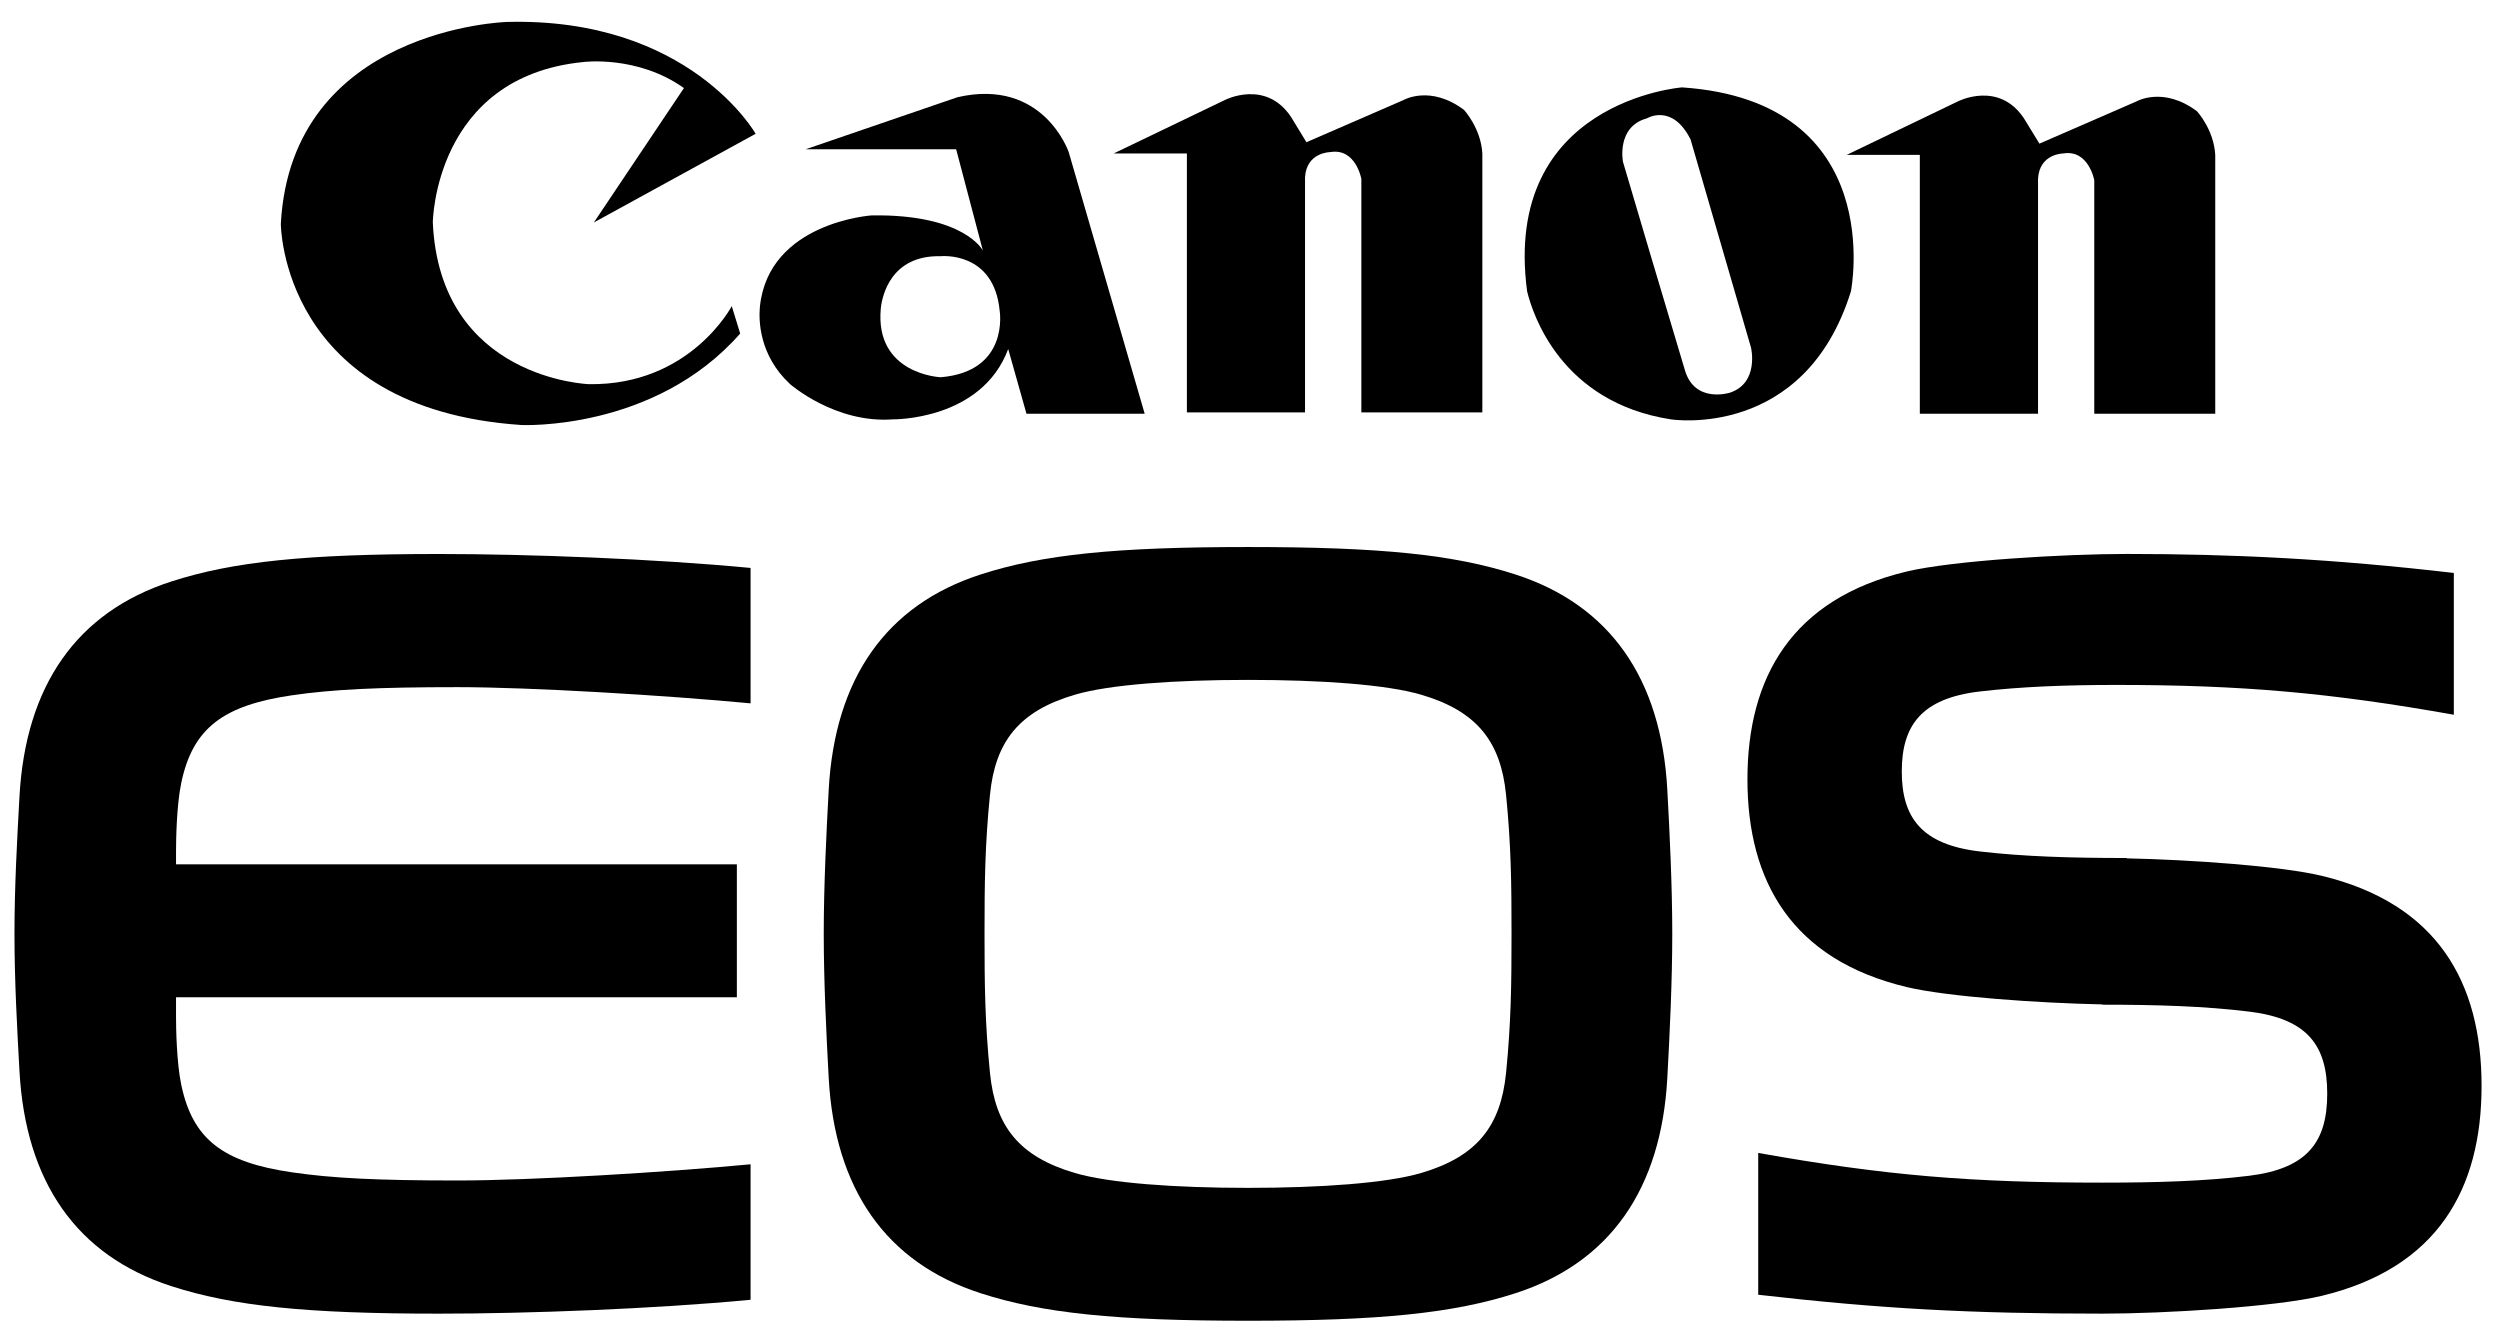
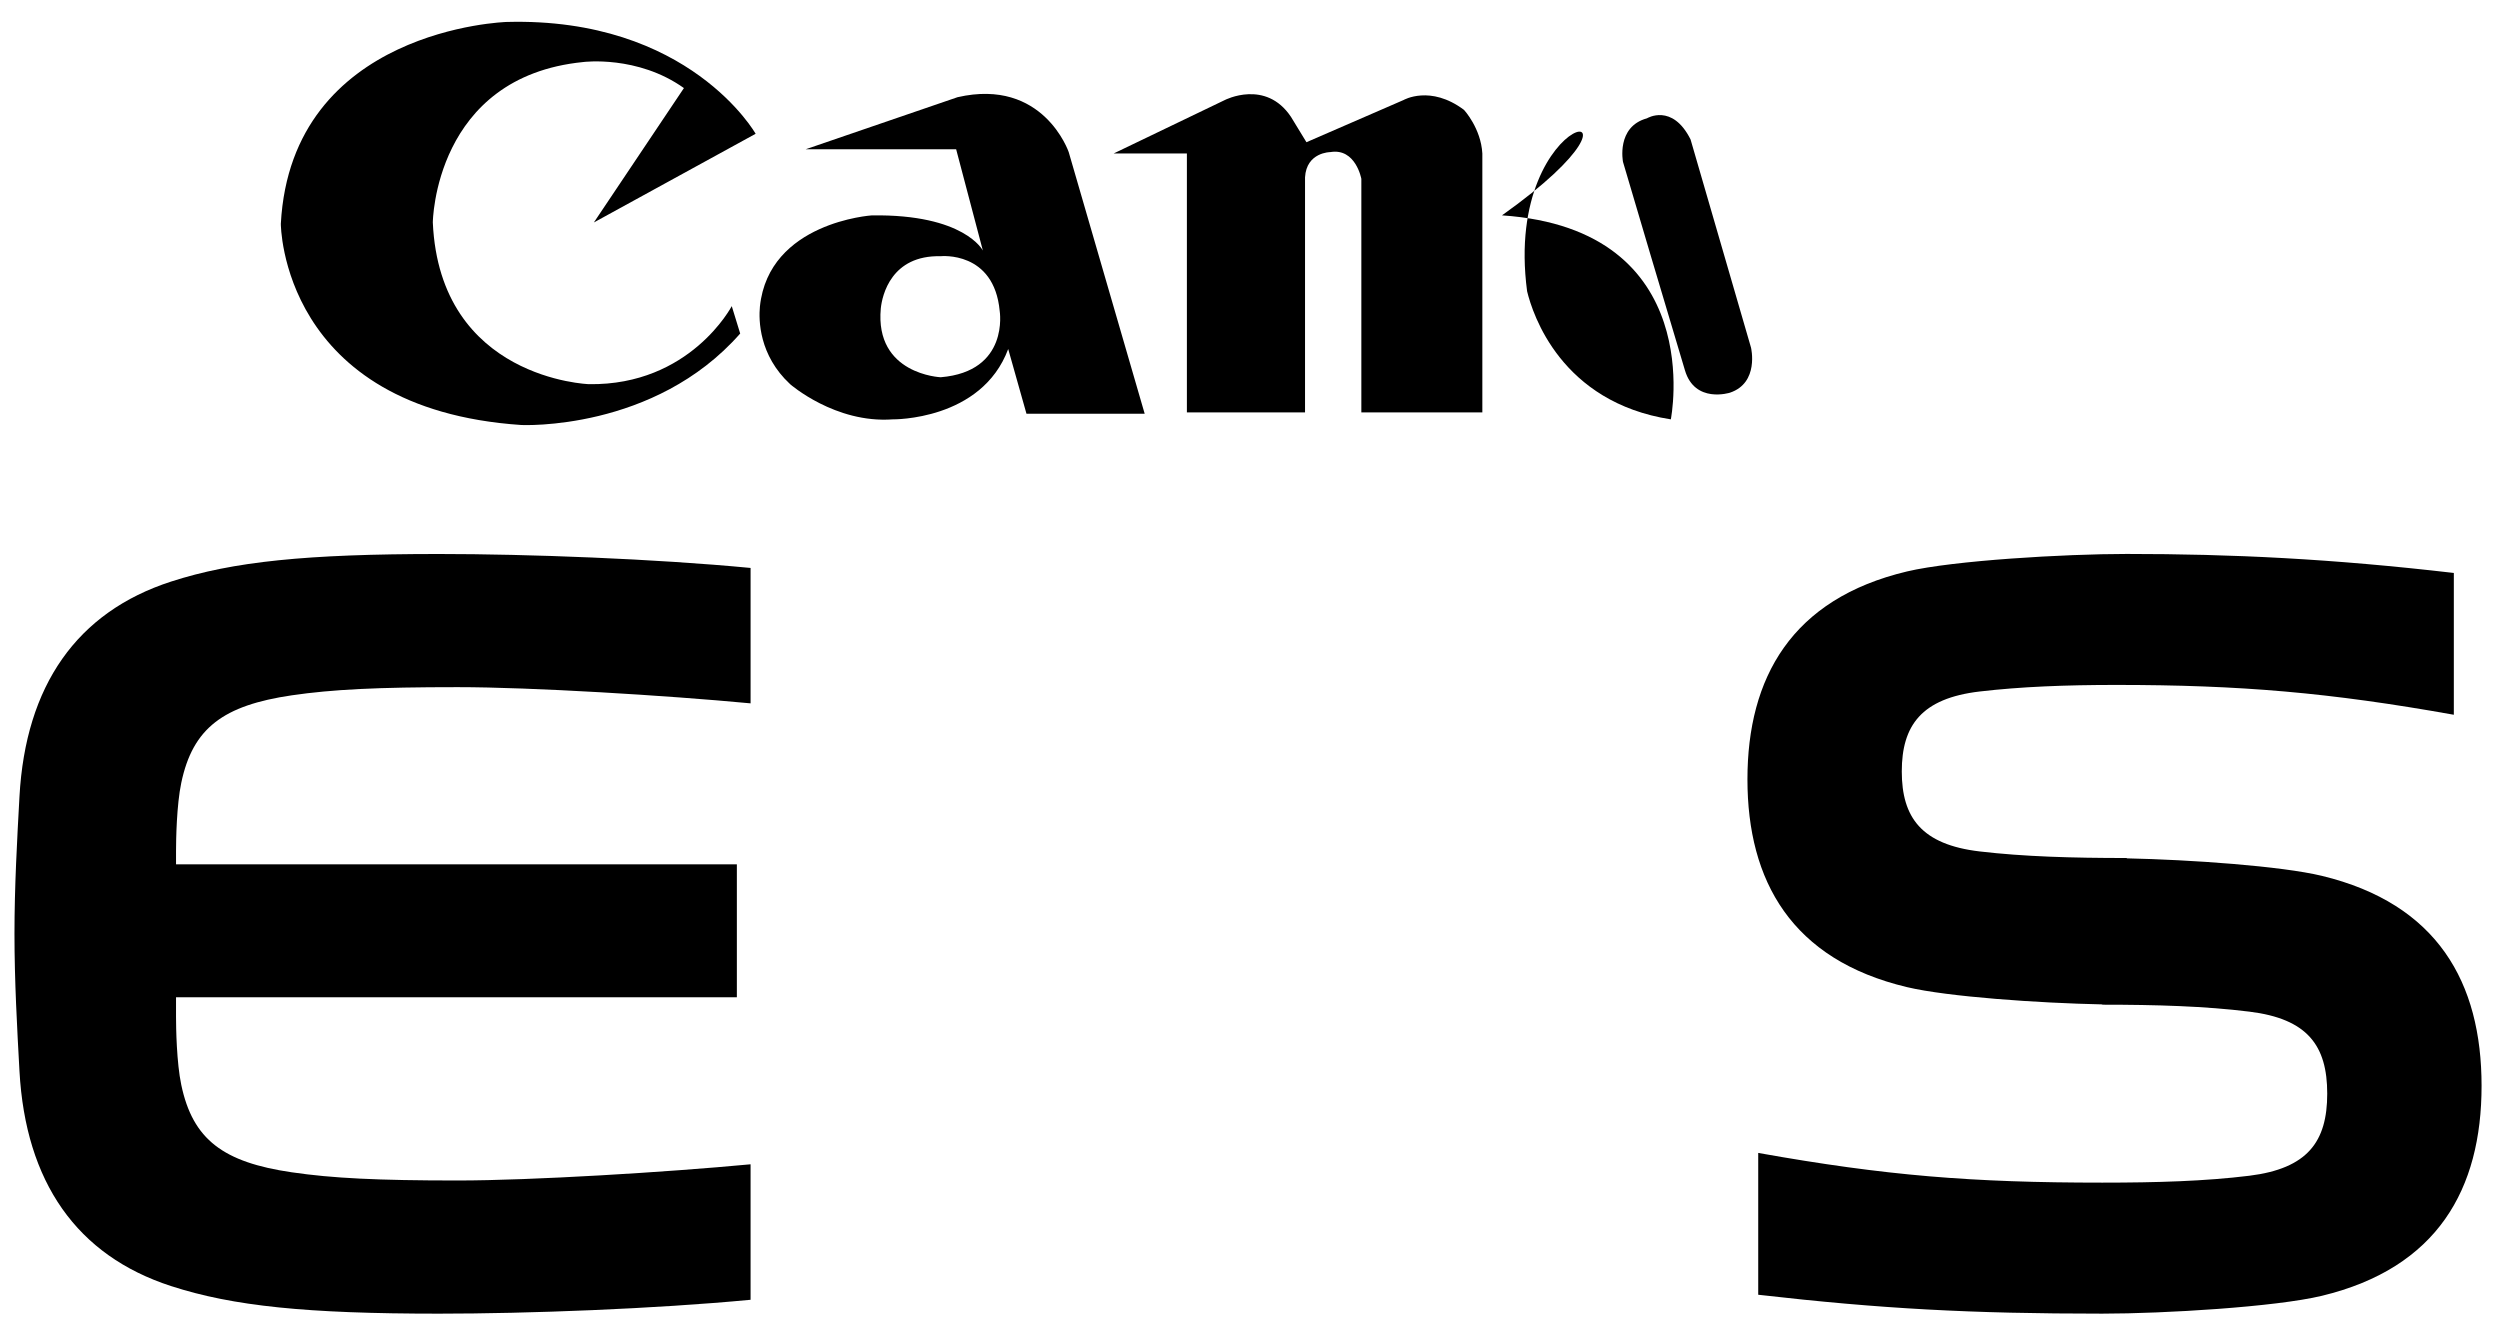
<svg xmlns="http://www.w3.org/2000/svg" id="VARG" x="0px" y="0px" width="304px" height="162px" viewBox="0 0 304 162" xml:space="preserve">
  <g>
    <path fill-rule="evenodd" clip-rule="evenodd" d="M72.215,27.051l19.67-10.783c0,0-8.038-14.2-30.278-13.598c0,0-26.175,0.767-27.459,24.545c0,0,0,22.497,29.255,24.467c0,0,16.165,0.769,26.603-11.124l-1.024-3.333c0,0-5.051,9.665-17.367,9.49c0,0-18.134-0.595-18.985-19.665c0,0,0.168-17.711,18.3-19.508c0,0,6.588-0.856,12.235,3.168L72.215,27.051L72.215,27.051z" />
    <path fill-rule="evenodd" clip-rule="evenodd" d="M107.106,37.493c0.168-1.604,1.272-6.482,7.278-6.338c0,0,6.5-0.686,7.18,6.669c0,0,1.203,7.356-7.18,8.049C114.385,45.872,106.349,45.54,107.106,37.493L107.106,37.493z M92.406,37.271c-0.159,1.652-0.119,5.923,3.674,9.445c0,0,5.476,4.795,12.484,4.278c0,0,10.784,0.169,14.033-8.554l2.222,7.872h14.375l-9.239-31.819c0,0-3.079-9.067-13.517-6.674l-18.476,6.335h18.307l3.248,12.314c0,0-2.224-4.447-13.513-4.276C106.002,26.193,93.482,27.008,92.406,37.271L92.406,37.271z" />
    <path fill-rule="evenodd" clip-rule="evenodd" d="M144.326,18.66h-8.898l13.515-6.498c0,0,4.963-2.564,8.042,2.052l1.878,3.08l11.812-5.132c0,0,3.247-1.877,7.351,1.204c0,0,2.054,2.219,2.227,5.294v31.484H165.54V21.746c0,0-0.688-3.768-3.767-3.252c0,0-2.911,0-3.081,3.075v28.576h-14.366V18.66L144.326,18.66z" />
-     <path fill-rule="evenodd" clip-rule="evenodd" d="M204.884,45.012c1.199,4.106,5.478,2.739,5.478,2.739c3.587-1.199,2.561-5.48,2.561-5.48l-7.351-25.313c-2.229-4.449-5.303-2.569-5.303-2.569c-3.767,1.028-2.912,5.302-2.912,5.302l3.336,11.272L204.884,45.012L204.884,45.012z M185.696,35.42c0.678,2.803,4.124,13.501,17.477,15.574c0,0,16.254,2.57,21.898-15.561c0,0,4.615-23.102-20.532-24.807C204.539,10.627,182.626,12.293,185.696,35.42L185.696,35.42z" />
-     <path fill-rule="evenodd" clip-rule="evenodd" d="M233.451,18.835h-8.896l13.519-6.503c0,0,4.96-2.564,8.035,2.056l1.885,3.078l11.802-5.134c0,0,3.246-1.877,7.357,1.198c0,0,2.053,2.225,2.221,5.306v31.478h-14.711V21.915c0,0-0.686-3.76-3.766-3.255c0,0-2.903,0-3.073,3.085v28.567h-14.373V18.835L233.451,18.835z" />
+     <path fill-rule="evenodd" clip-rule="evenodd" d="M204.884,45.012c1.199,4.106,5.478,2.739,5.478,2.739c3.587-1.199,2.561-5.48,2.561-5.48l-7.351-25.313c-2.229-4.449-5.303-2.569-5.303-2.569c-3.767,1.028-2.912,5.302-2.912,5.302l3.336,11.272L204.884,45.012L204.884,45.012z M185.696,35.42c0.678,2.803,4.124,13.501,17.477,15.574c0,0,4.615-23.102-20.532-24.807C204.539,10.627,182.626,12.293,185.696,35.42L185.696,35.42z" />
  </g>
  <g>
    <path fill-rule="evenodd" clip-rule="evenodd" d="M21.406,103.462c0-1.333,0.068-5.572,0.637-8.271c1.401-6.684,5.132-9.418,13.435-10.64c4.92-0.72,10.459-0.993,20.169-0.993c8.988,0,25.354,1,35.624,1.97V69.062c-11.686-1.116-27.023-1.696-37.92-1.696c-16.052,0-25.009,0.912-32.531,3.348C9.341,74.424,3.108,83.367,2.367,96.875c-0.286,5.188-0.607,10.944-0.607,16.676c0,5.734,0.322,11.49,0.607,16.678c0.741,13.516,6.974,22.448,18.452,26.162c7.522,2.439,16.479,3.35,32.531,3.35c10.897,0,26.234-0.578,37.92-1.688v-16.475c-10.27,0.97-26.635,1.97-35.624,1.97c-9.709,0-15.249-0.273-20.169-0.997c-8.303-1.215-12.034-3.952-13.435-10.636c-0.569-2.696-0.637-6.936-0.637-8.275v-2.374h68.197v-16.162H21.406V103.462L21.406,103.462z" />
    <path fill-rule="evenodd" clip-rule="evenodd" d="M231.905,69.485c5.631-1.331,19.151-2.125,26.707-2.125c12.793,0,24.91,0.583,39.774,2.312v17.243c-15.136-2.703-25.978-3.627-41.094-3.627c-6.098,0-11.561,0.214-16.569,0.799c-7.07,0.831-9.466,4.133-9.466,9.722c0,5.597,2.396,8.892,9.466,9.726c5.372,0.63,11.248,0.8,17.889,0.8v0.041c7.729,0.163,18.773,0.935,23.731,2.129c14.048,3.396,19.416,12.961,19.416,25.535c0,12.566-5.368,22.14-19.416,25.531c-5.638,1.356-19.158,2.17-26.708,2.17c-15.953,0-26.875-0.585-41.835-2.298v-17.246c15.498,2.769,26.037,3.613,41.835,3.613c6.64,0,12.519-0.177,17.883-0.838c7.076-0.879,9.473-4.125,9.473-9.981c0-5.852-2.396-9.108-9.473-9.974c-5.364-0.665-11.243-0.845-17.883-0.845v-0.035c-7.732-0.159-18.779-0.924-23.73-2.097c-14.05-3.333-19.416-12.917-19.416-25.272C212.489,82.416,217.855,72.818,231.905,69.485L231.905,69.485z" />
-     <path fill-rule="evenodd" clip-rule="evenodd" d="M100.167,113.554c0-5.731,0.32-12.342,0.604-17.533c0.743-13.512,6.976-22.444,18.458-26.16c7.522-2.438,16.478-3.343,32.531-3.343s25.007,0.905,32.531,3.343c11.473,3.715,17.712,12.648,18.454,26.16c0.285,5.191,0.603,11.802,0.603,17.533c0,5.735-0.317,12.346-0.603,17.537c-0.742,13.512-6.981,22.444-18.454,26.161c-7.524,2.437-16.478,3.351-32.531,3.351s-25.009-0.914-32.531-3.351c-11.482-3.717-17.715-12.649-18.458-26.161C100.487,125.899,100.167,119.289,100.167,113.554L100.167,113.554z M120.381,130.471c0.64,6.466,3.525,10.172,10.338,12.169c4.214,1.235,12.205,1.804,21.041,1.804c8.833,0,16.824-0.568,21.039-1.804c6.81-1.997,9.689-5.703,10.338-12.169c0.611-6.171,0.665-10.767,0.665-16.917s-0.054-10.746-0.665-16.913c-0.649-6.462-3.528-10.172-10.338-12.169c-4.215-1.239-12.207-1.797-21.039-1.797c-8.836,0-16.827,0.558-21.041,1.797c-6.813,1.997-9.698,5.707-10.338,12.169c-0.616,6.167-0.663,10.763-0.663,16.913S119.765,124.3,120.381,130.471L120.381,130.471z" />
  </g>
</svg>